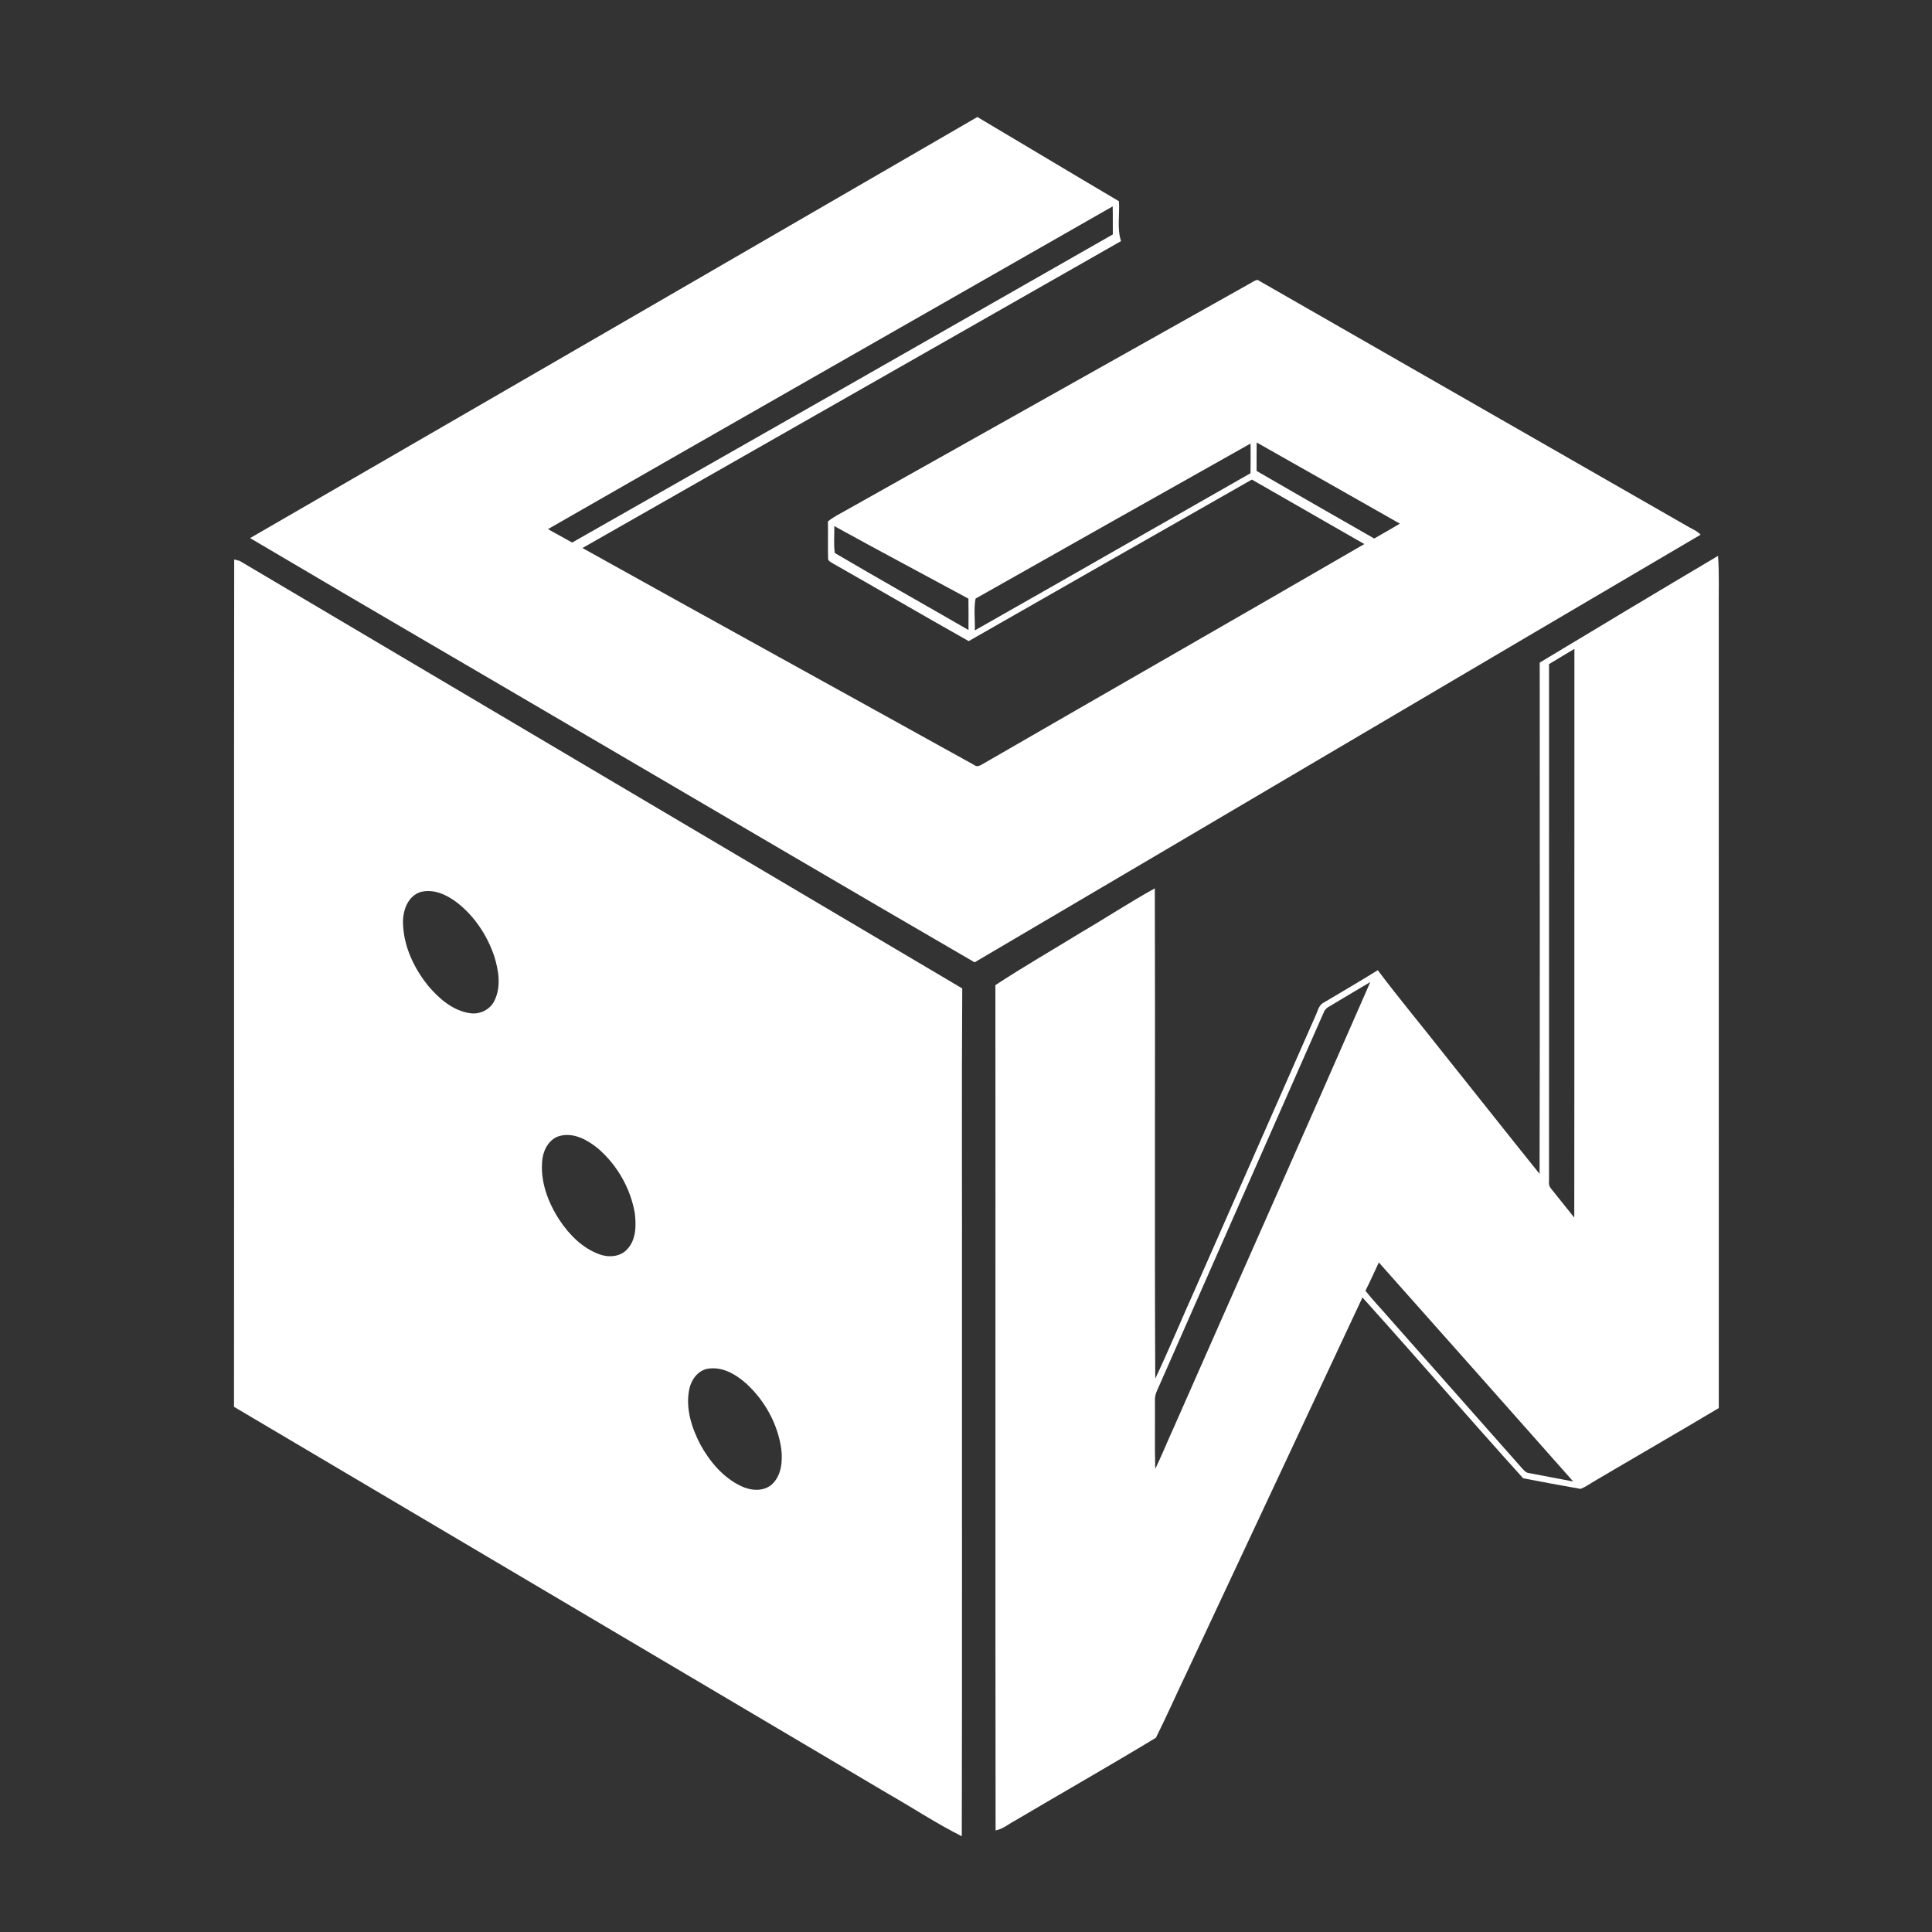
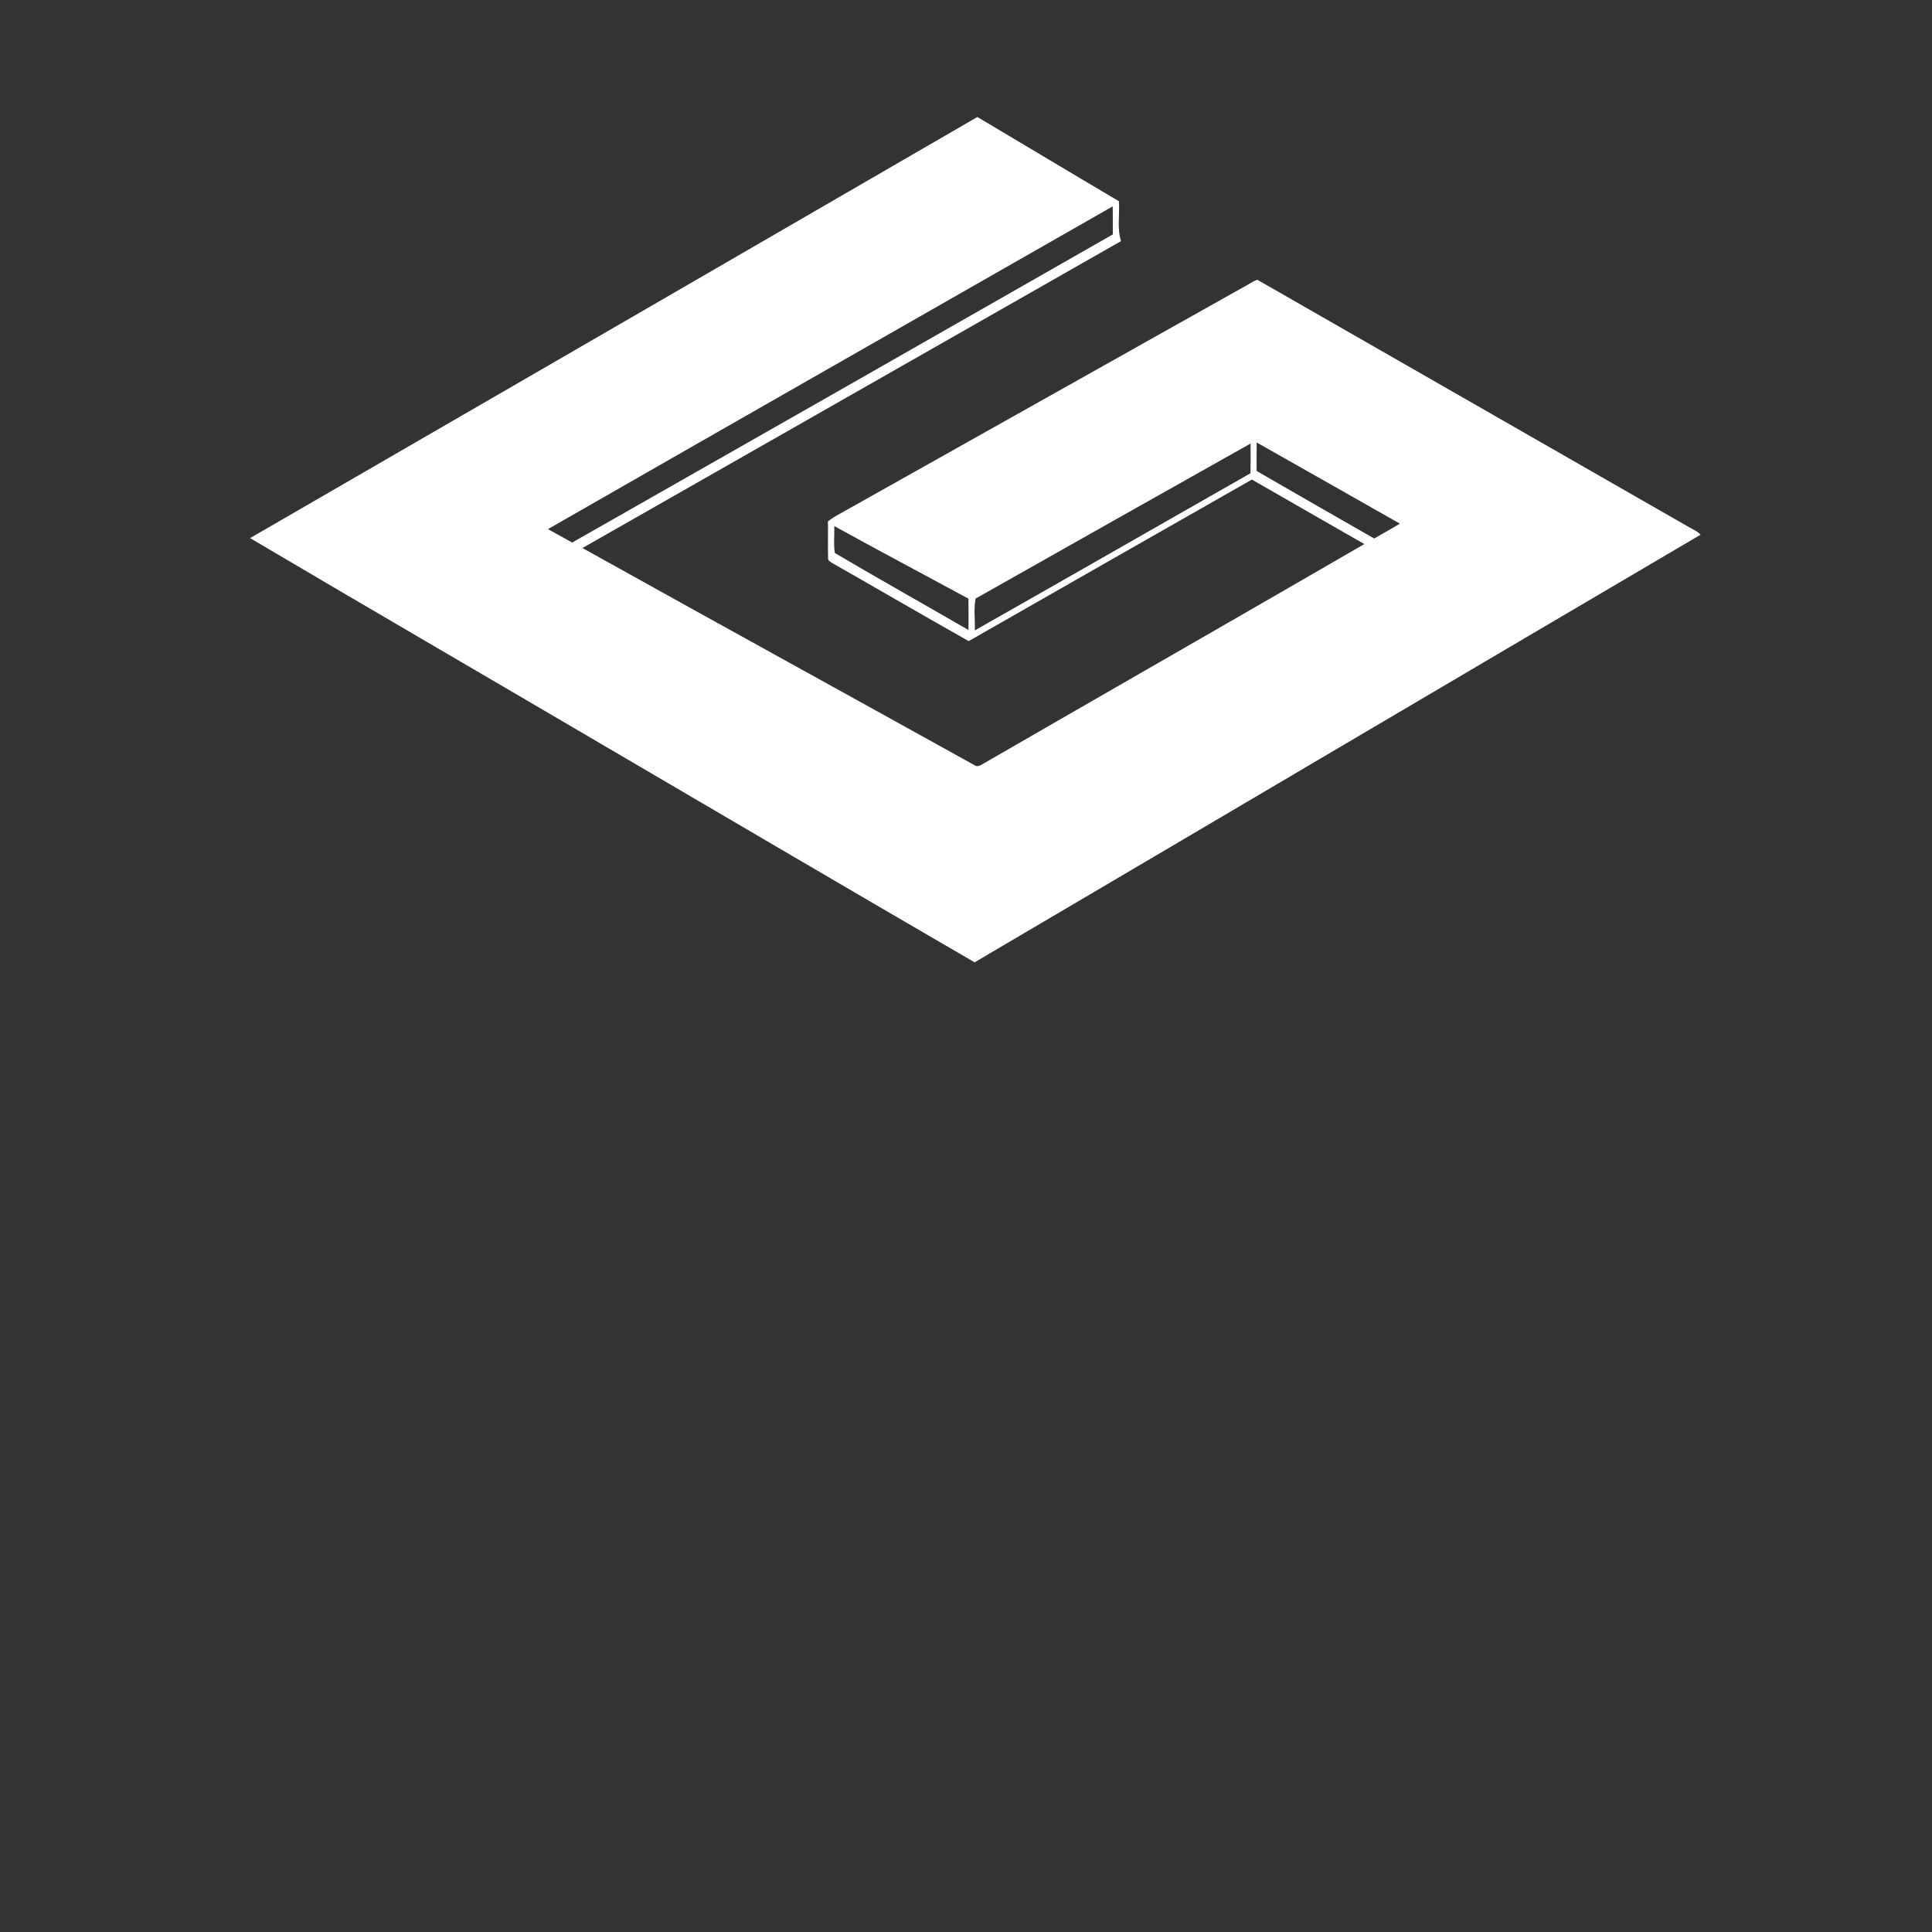
<svg xmlns="http://www.w3.org/2000/svg" width="963pt" height="963pt" viewBox="0 0 963 963" version="1.1">
  <rect x="0" y="0" width="963" height="963" fill="#333333" stroke="none" />
  <g id="#ffffffff">
    <path fill="#ffffff" opacity="1.00" d=" M 124.66 268.21 C 245.51 198.27 366.38 128.38 487.16 58.32 C 510.70 72.27 534.15 86.39 557.72 100.30 C 558.19 106.91 556.70 113.78 558.77 120.18 C 469.28 171.16 379.80 222.14 290.33 273.16 C 355.34 309.38 420.56 345.24 485.64 381.34 C 486.96 382.45 488.54 381.61 489.79 380.85 C 553.18 344.24 616.72 307.89 680.05 271.19 C 661.34 260.50 642.69 249.73 623.99 239.04 C 576.90 265.82 529.88 292.70 482.85 319.56 C 460.20 306.82 437.78 293.69 415.18 280.86 C 414.16 280.17 412.50 279.59 412.76 278.04 C 412.60 272.00 412.79 265.96 412.68 259.93 C 415.31 257.68 418.47 256.21 421.46 254.49 C 488.30 216.98 555.13 179.44 621.96 141.90 C 623.57 141.11 625.02 139.85 626.80 139.49 C 698.58 180.58 770.30 221.78 842.08 262.87 C 844.01 263.96 846.15 264.81 847.66 266.52 C 726.96 337.45 606.45 408.69 485.79 479.67 C 421.42 442.31 357.29 404.53 293.05 366.95 C 236.94 334.01 180.67 301.33 124.66 268.21 M 273.14 263.74 C 277.15 265.99 281.20 268.17 285.20 270.43 C 375.08 219.32 464.91 168.15 554.68 116.85 C 554.63 112.19 554.74 107.53 554.61 102.87 C 460.78 156.48 366.88 209.98 273.14 263.74 M 626.38 220.55 C 626.32 225.28 626.35 230.01 626.35 234.74 C 645.84 246.06 665.41 257.23 684.98 268.42 C 689.25 265.97 693.53 263.54 697.77 261.02 C 673.98 247.52 650.20 234.00 626.38 220.55 M 486.26 298.37 C 485.29 303.51 486.08 308.96 485.89 314.22 C 531.76 288.22 577.49 261.97 623.31 235.88 C 623.41 230.94 623.37 226.01 623.34 221.08 C 577.61 246.78 531.92 272.56 486.26 298.37 M 415.85 262.22 C 415.99 266.68 415.41 271.23 416.12 275.65 C 438.20 288.64 460.55 301.21 482.74 314.02 C 482.76 308.81 482.80 303.60 482.71 298.39 C 460.43 286.33 438.04 274.47 415.85 262.22 Z" />
-     <path fill="#ffffff" opacity="1.00" d=" M 767.47 330.27 C 797.05 312.46 826.64 294.66 856.35 277.07 C 857.03 286.36 856.59 295.69 856.71 305.00 C 856.72 437.28 856.70 569.56 856.73 701.84 C 836.05 714.18 815.17 726.20 794.43 738.44 C 792.27 739.72 790.21 741.22 787.85 742.13 C 778.29 740.46 768.70 738.67 759.20 736.84 C 732.29 707.05 706.01 676.57 679.11 646.71 C 649.98 709.02 620.74 771.27 591.58 833.57 C 586.39 844.40 581.53 855.42 576.18 866.16 C 553.08 880.17 529.55 893.52 506.30 907.28 C 502.95 908.99 500.02 911.67 496.25 912.37 C 496.06 771.93 496.26 631.48 496.15 491.03 C 510.30 481.74 525.00 473.30 539.43 464.43 C 551.56 457.34 563.31 449.58 575.62 442.81 C 575.88 524.27 575.45 605.74 575.83 687.20 C 582.89 672.26 589.21 656.96 595.99 641.89 C 615.87 596.79 635.76 551.70 655.59 506.59 C 656.78 504.23 657.17 501.08 659.75 499.78 C 668.76 494.40 677.85 489.15 686.75 483.59 C 697.39 497.76 708.77 511.36 719.70 525.30 C 735.64 545.20 751.40 565.26 767.40 585.12 C 767.60 500.17 767.47 415.22 767.47 330.27 M 772.11 331.03 C 772.10 417.04 772.13 503.05 772.10 589.07 C 771.90 590.43 772.39 591.72 773.33 592.72 C 777.15 597.43 780.88 602.19 784.69 606.91 C 784.80 512.42 784.68 417.92 784.76 323.43 C 780.55 325.99 776.30 328.45 772.11 331.03 M 662.63 501.64 C 661.35 502.31 660.27 503.30 659.79 504.69 C 632.66 566.24 605.55 627.79 578.41 689.33 C 577.28 692.11 575.51 694.82 575.68 697.95 C 575.78 709.35 575.51 720.76 575.83 732.16 C 579.08 725.50 581.83 718.60 584.92 711.86 C 617.56 637.71 650.58 563.73 683.03 489.49 C 676.20 493.50 669.43 497.60 662.63 501.64 M 687.28 629.27 C 685.04 633.95 682.98 638.72 680.60 643.33 C 684.37 648.21 688.71 652.61 692.71 657.30 C 714.59 682.07 736.53 706.79 758.40 731.57 C 759.44 732.61 760.38 734.07 762.01 734.23 C 769.39 735.67 776.79 737.00 784.17 738.45 C 751.89 702.04 719.65 665.60 687.28 629.27 Z" />
-     <path fill="#ffffff" opacity="1.00" d=" M 116.74 278.87 C 117.42 279.05 118.79 279.40 119.47 279.58 C 239.50 350.66 359.57 421.66 479.63 492.68 C 479.29 544.44 479.58 596.22 479.49 647.99 C 479.43 737.09 479.61 826.18 479.40 915.27 C 466.80 908.97 455.04 901.15 442.81 894.18 C 334.07 829.89 225.37 765.53 116.64 701.23 C 116.75 560.45 116.56 419.66 116.74 278.87 M 209.48 444.66 C 203.19 446.77 200.76 453.92 200.87 460.00 C 201.12 471.58 206.30 482.60 213.52 491.48 C 218.88 497.80 225.72 503.76 234.20 505.01 C 239.13 505.84 244.44 503.22 246.54 498.63 C 249.83 491.72 248.57 483.70 246.36 476.66 C 242.89 466.32 236.60 456.79 227.99 450.02 C 222.81 446.03 216.13 442.84 209.48 444.66 M 279.28 566.13 C 274.11 567.35 271.09 572.54 270.38 577.49 C 268.99 588.36 273.02 599.16 278.89 608.15 C 283.75 615.46 290.32 622.12 298.71 625.19 C 303.33 626.91 309.18 626.54 312.64 622.68 C 317.13 617.91 317.14 610.83 316.42 604.72 C 314.29 592.41 307.73 580.88 298.33 572.67 C 293.11 568.36 286.27 564.41 279.28 566.13 M 352.33 682.32 C 347.58 683.44 344.45 687.94 343.55 692.53 C 341.63 701.95 344.72 711.63 349.05 719.95 C 353.73 728.47 360.36 736.43 369.27 740.69 C 374.12 743.04 380.58 743.68 384.85 739.81 C 389.53 735.38 390.16 728.30 389.42 722.25 C 387.70 709.87 381.31 698.27 372.17 689.82 C 366.84 685.00 359.78 680.85 352.33 682.32 Z" />
  </g>
</svg>